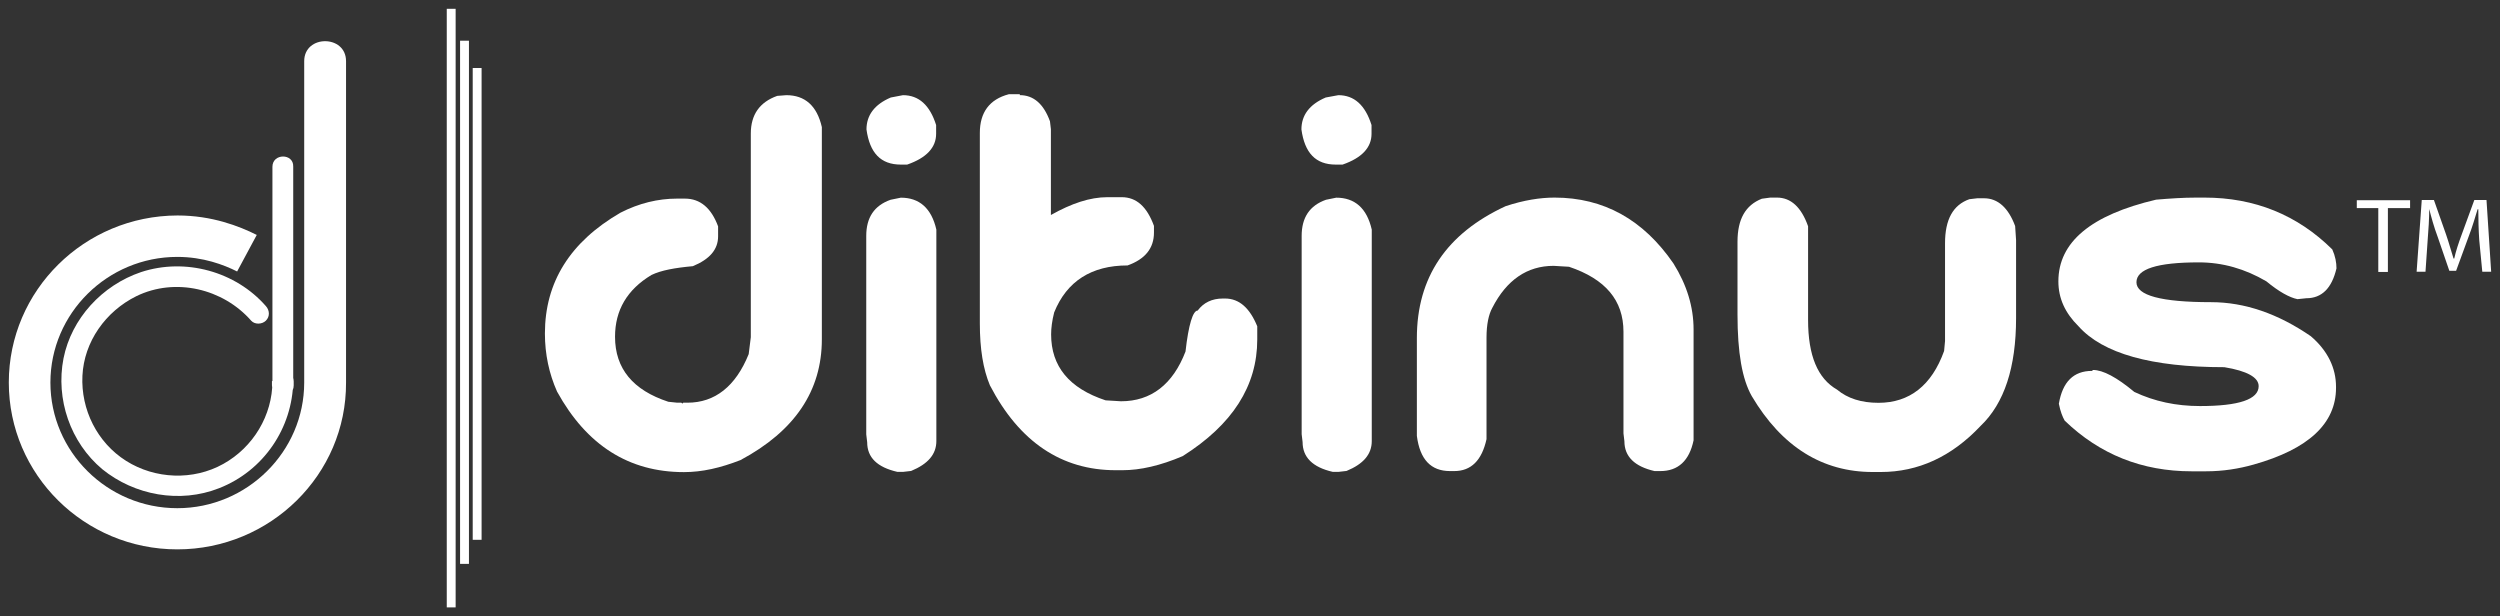
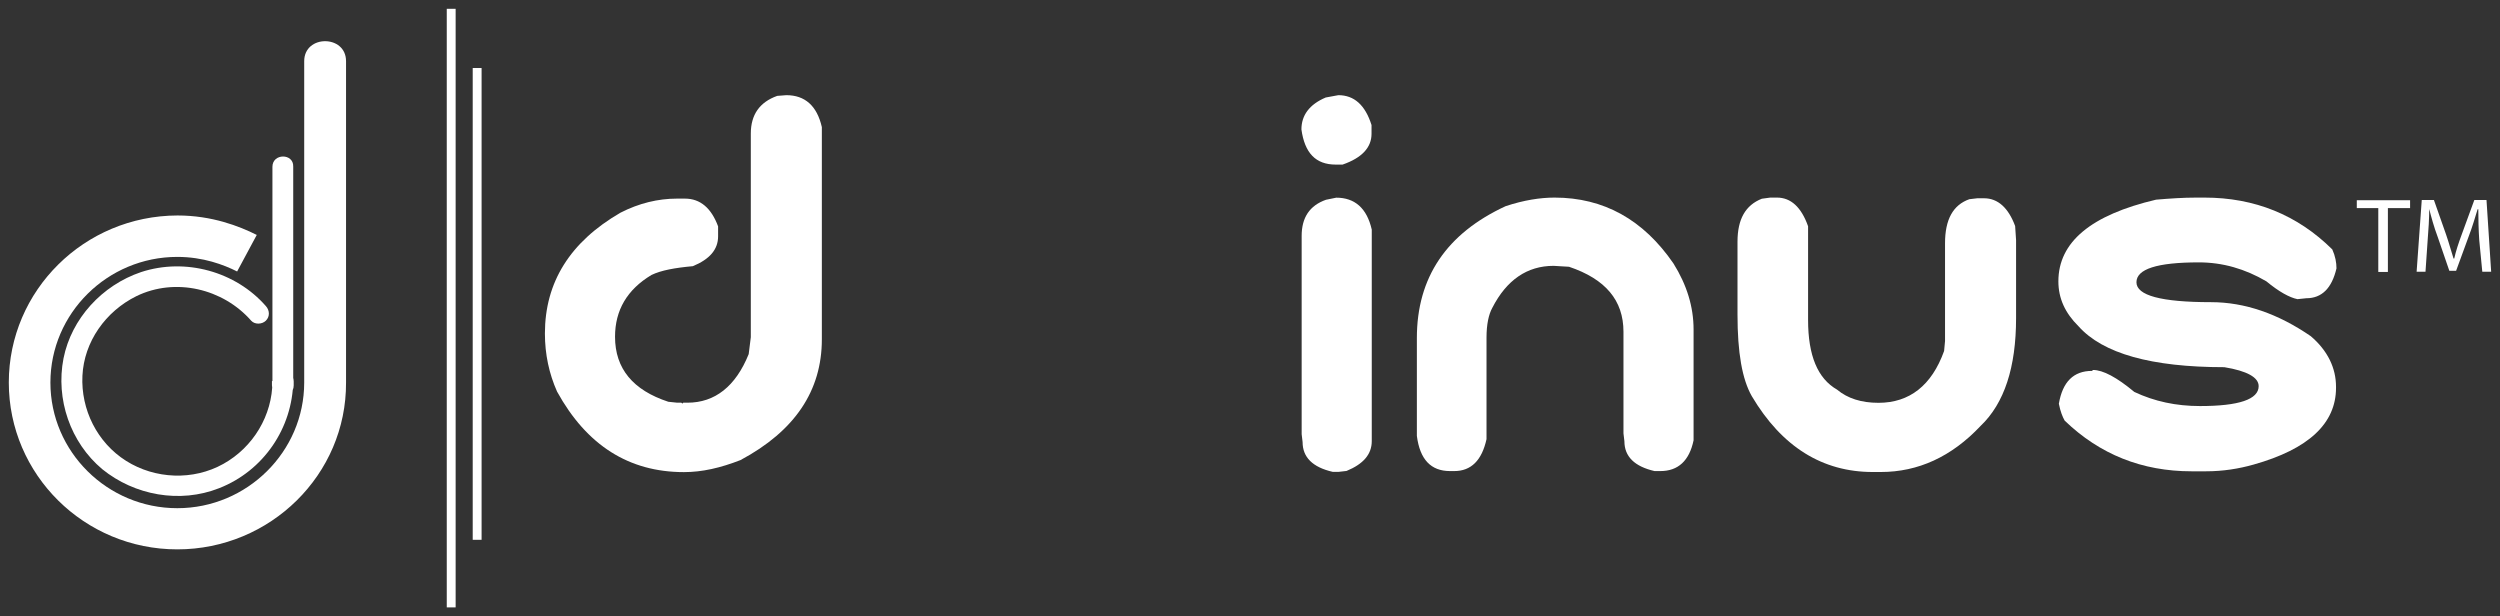
<svg xmlns="http://www.w3.org/2000/svg" width="142" height="35" viewBox="0 0 142 35" fill="none">
  <rect x="0" y="0" width="142" height="35" fill="#333333" stroke="none" />
  <path d="M19.655 21.729C19.655 15.643 19.655 9.545 19.655 3.473C19.655 1.962 17.279 1.962 17.279 3.473C17.279 9.558 17.279 15.657 17.279 21.729C17.279 25.645 14.04 28.865 10.071 28.865C6.102 28.865 2.863 25.658 2.863 21.729C2.863 17.799 6.102 14.592 10.071 14.592C11.544 14.592 12.712 15.039 13.469 15.42L14.584 13.344C13.588 12.844 12.035 12.239 10.084 12.239C4.788 12.253 0.5 16.498 0.5 21.729C0.5 26.959 4.788 31.204 10.071 31.204C15.354 31.204 19.681 26.959 19.655 21.729Z" fill="white" />
  <path d="M15.474 9.474C15.474 10.867 15.474 12.26 15.474 13.666C15.474 15.901 15.474 18.122 15.474 20.356C15.474 20.855 15.474 21.394 15.474 21.894C15.474 22.643 16.682 22.669 16.682 21.894C16.682 21.802 16.682 21.749 16.682 21.657C16.682 20.882 15.514 20.882 15.474 21.657C15.474 23.589 14.385 25.403 12.686 26.349C10.974 27.308 8.81 27.216 7.164 26.178C5.518 25.14 4.589 23.261 4.682 21.342C4.775 19.41 5.996 17.688 7.748 16.821C9.965 15.743 12.673 16.4 14.266 18.214C14.478 18.45 14.89 18.424 15.102 18.214C15.341 17.977 15.315 17.622 15.102 17.386C13.39 15.428 10.536 14.626 8.014 15.454C5.797 16.203 4.058 18.095 3.607 20.356C3.155 22.669 3.992 25.127 5.81 26.651C7.642 28.136 10.217 28.61 12.447 27.729C14.97 26.743 16.616 24.312 16.655 21.644C16.27 21.644 15.872 21.644 15.447 21.644C15.447 21.736 15.447 21.788 15.447 21.881C15.447 22.63 16.655 22.656 16.655 21.881C16.655 20.487 16.655 19.094 16.655 17.688C16.655 15.454 16.655 13.233 16.655 10.998C16.655 10.499 16.655 9.96 16.655 9.461C16.682 8.698 15.474 8.698 15.474 9.474Z" fill="white" />
  <path d="M25.88 0.5H25.376V34.5H25.88V0.5Z" fill="white" />
-   <path d="M26.636 2.312H26.132V32.028H26.636V2.312Z" fill="white" />
  <path d="M27.354 3.863H26.85V30.661H27.354V3.863Z" fill="white" />
  <path d="M44.664 5.406C45.712 5.406 46.403 5.998 46.681 7.22V19.272C46.681 22.189 45.155 24.476 42.062 26.132C40.92 26.579 39.871 26.816 38.849 26.816C35.73 26.816 33.327 25.304 31.641 22.242C31.19 21.23 30.951 20.126 30.951 18.943C30.951 16.026 32.385 13.739 35.239 12.083C36.288 11.544 37.376 11.281 38.451 11.281H38.903C39.779 11.281 40.403 11.82 40.788 12.858V13.423C40.788 14.172 40.31 14.724 39.354 15.119C38.332 15.211 37.548 15.355 37.004 15.618C35.624 16.446 34.934 17.616 34.934 19.127C34.934 20.941 35.956 22.163 37.96 22.82L38.464 22.873H38.703L38.757 22.925L38.81 22.873H39.048C40.602 22.873 41.783 21.953 42.526 20.113L42.646 19.153V7.588C42.646 6.51 43.15 5.801 44.146 5.446L44.664 5.406Z" fill="white" />
-   <path d="M51.287 5.406C52.19 5.406 52.814 5.971 53.172 7.102V7.601C53.172 8.376 52.628 8.968 51.526 9.349H51.168C50.026 9.349 49.402 8.692 49.216 7.351C49.216 6.55 49.668 5.932 50.597 5.538L51.287 5.406ZM51.168 11.228C52.216 11.228 52.907 11.82 53.185 13.042V25.055C53.185 25.804 52.708 26.356 51.752 26.75L51.3 26.802H50.969C49.827 26.54 49.256 25.988 49.256 25.12L49.203 24.673V13.397C49.203 12.359 49.654 11.675 50.584 11.347L51.168 11.228Z" fill="white" />
-   <path d="M57.925 5.404C58.708 5.404 59.279 5.904 59.638 6.889L59.691 7.336V12.212C60.859 11.555 61.907 11.2 62.903 11.2H63.713C64.549 11.2 65.146 11.739 65.545 12.83V13.211C65.545 14.105 65.04 14.722 64.045 15.077C62 15.077 60.593 15.971 59.877 17.745C59.757 18.218 59.704 18.639 59.704 18.994C59.704 20.807 60.726 22.056 62.797 22.739L63.673 22.792C65.385 22.792 66.62 21.832 67.337 19.966C67.509 18.428 67.761 17.64 68.027 17.64C68.359 17.193 68.837 16.956 69.461 16.956H69.58C70.39 16.956 70.987 17.495 71.412 18.534V19.283C71.412 21.924 70.005 24.119 67.177 25.907C65.916 26.445 64.775 26.708 63.753 26.708H63.368C60.301 26.708 57.899 25.105 56.226 21.885C55.841 20.965 55.655 19.808 55.655 18.376V7.546C55.655 6.39 56.2 5.641 57.301 5.352H57.925V5.404Z" fill="white" />
  <path d="M76.018 5.406C76.921 5.406 77.545 5.971 77.903 7.102V7.601C77.903 8.376 77.359 8.968 76.257 9.349H75.872C74.731 9.349 74.107 8.692 73.921 7.351C73.921 6.55 74.372 5.932 75.301 5.538L76.018 5.406ZM75.899 11.228C76.948 11.228 77.638 11.82 77.916 13.042V25.055C77.916 25.804 77.439 26.356 76.483 26.75L76.031 26.802H75.7C74.558 26.54 73.987 25.974 73.987 25.107L73.934 24.66V13.397C73.934 12.359 74.385 11.675 75.315 11.347L75.899 11.228Z" fill="white" />
  <path d="M88.297 11.223C91.085 11.223 93.341 12.471 95.054 14.968C95.81 16.177 96.195 17.426 96.195 18.714V25.009C95.956 26.166 95.319 26.757 94.31 26.757H93.978C92.837 26.494 92.266 25.929 92.266 25.062L92.213 24.615V18.845C92.213 17.058 91.191 15.849 89.12 15.152L88.244 15.1C86.744 15.1 85.576 15.901 84.766 17.479C84.554 17.86 84.434 18.438 84.434 19.174V24.944C84.169 26.153 83.558 26.757 82.602 26.757H82.364C81.275 26.757 80.651 26.1 80.478 24.76V19.2C80.478 15.757 82.164 13.26 85.523 11.709C86.558 11.367 87.487 11.223 88.297 11.223Z" fill="white" />
  <path d="M100.549 11.223H100.934C101.717 11.223 102.314 11.761 102.699 12.852V18.175C102.699 20.199 103.244 21.5 104.345 22.131C104.943 22.631 105.726 22.88 106.695 22.88C108.46 22.88 109.721 21.895 110.425 19.936L110.478 19.371V13.812C110.478 12.471 110.929 11.643 111.859 11.315L112.31 11.262H112.695C113.478 11.262 114.075 11.801 114.46 12.839L114.513 13.641V18.07C114.513 20.856 113.85 22.907 112.496 24.194C110.85 25.942 108.951 26.81 106.828 26.81H106.376C103.522 26.81 101.213 25.39 99.5 22.499C98.956 21.54 98.69 20.041 98.69 17.86V13.733C98.69 12.445 99.142 11.656 100.071 11.288L100.549 11.223Z" fill="white" />
  <path d="M124.761 11.223H125.212C128.066 11.223 130.496 12.208 132.474 14.167C132.646 14.548 132.712 14.916 132.712 15.244C132.447 16.375 131.876 16.94 131 16.94L130.496 16.992C130.044 16.9 129.447 16.572 128.73 15.98C127.522 15.271 126.248 14.903 124.894 14.903C122.518 14.903 121.35 15.284 121.35 16.033C121.35 16.782 122.757 17.163 125.584 17.163C127.509 17.163 129.394 17.82 131.252 19.095C132.221 19.923 132.686 20.909 132.686 21.973V22.026C132.686 24.05 131.133 25.509 128 26.389C127.164 26.626 126.261 26.77 125.305 26.77H124.482C121.668 26.77 119.266 25.811 117.274 23.892C117.155 23.682 117.035 23.393 116.943 22.933C117.155 21.684 117.779 21.067 118.828 21.067L118.881 21.014C119.451 21.014 120.235 21.434 121.23 22.262C122.372 22.801 123.606 23.064 124.96 23.064C127.177 23.064 128.292 22.683 128.292 21.934C128.292 21.434 127.628 21.067 126.341 20.856C122.199 20.856 119.438 20.081 118.058 18.53C117.301 17.781 116.916 16.953 116.916 15.98C116.916 13.746 118.774 12.208 122.465 11.341C123.261 11.275 123.991 11.223 124.761 11.223Z" fill="white" />
  <path d="M135.127 11.82H133.866V11.373H136.893V11.82H135.632V15.447H135.087V11.82H135.127Z" fill="white" />
  <path d="M140.821 13.633C140.781 13.068 140.768 12.384 140.768 11.885H140.728C140.582 12.358 140.436 12.871 140.224 13.423L139.507 15.381H139.122L138.458 13.449C138.246 12.884 138.1 12.345 137.98 11.872C137.98 12.371 137.941 13.068 137.888 13.686L137.768 15.434H137.264L137.556 11.359H138.246L138.936 13.318C139.109 13.817 139.228 14.277 139.361 14.684H139.401C139.494 14.264 139.64 13.817 139.826 13.318L140.542 11.359H141.233L141.498 15.434H140.994L140.821 13.633Z" fill="white" />
</svg>